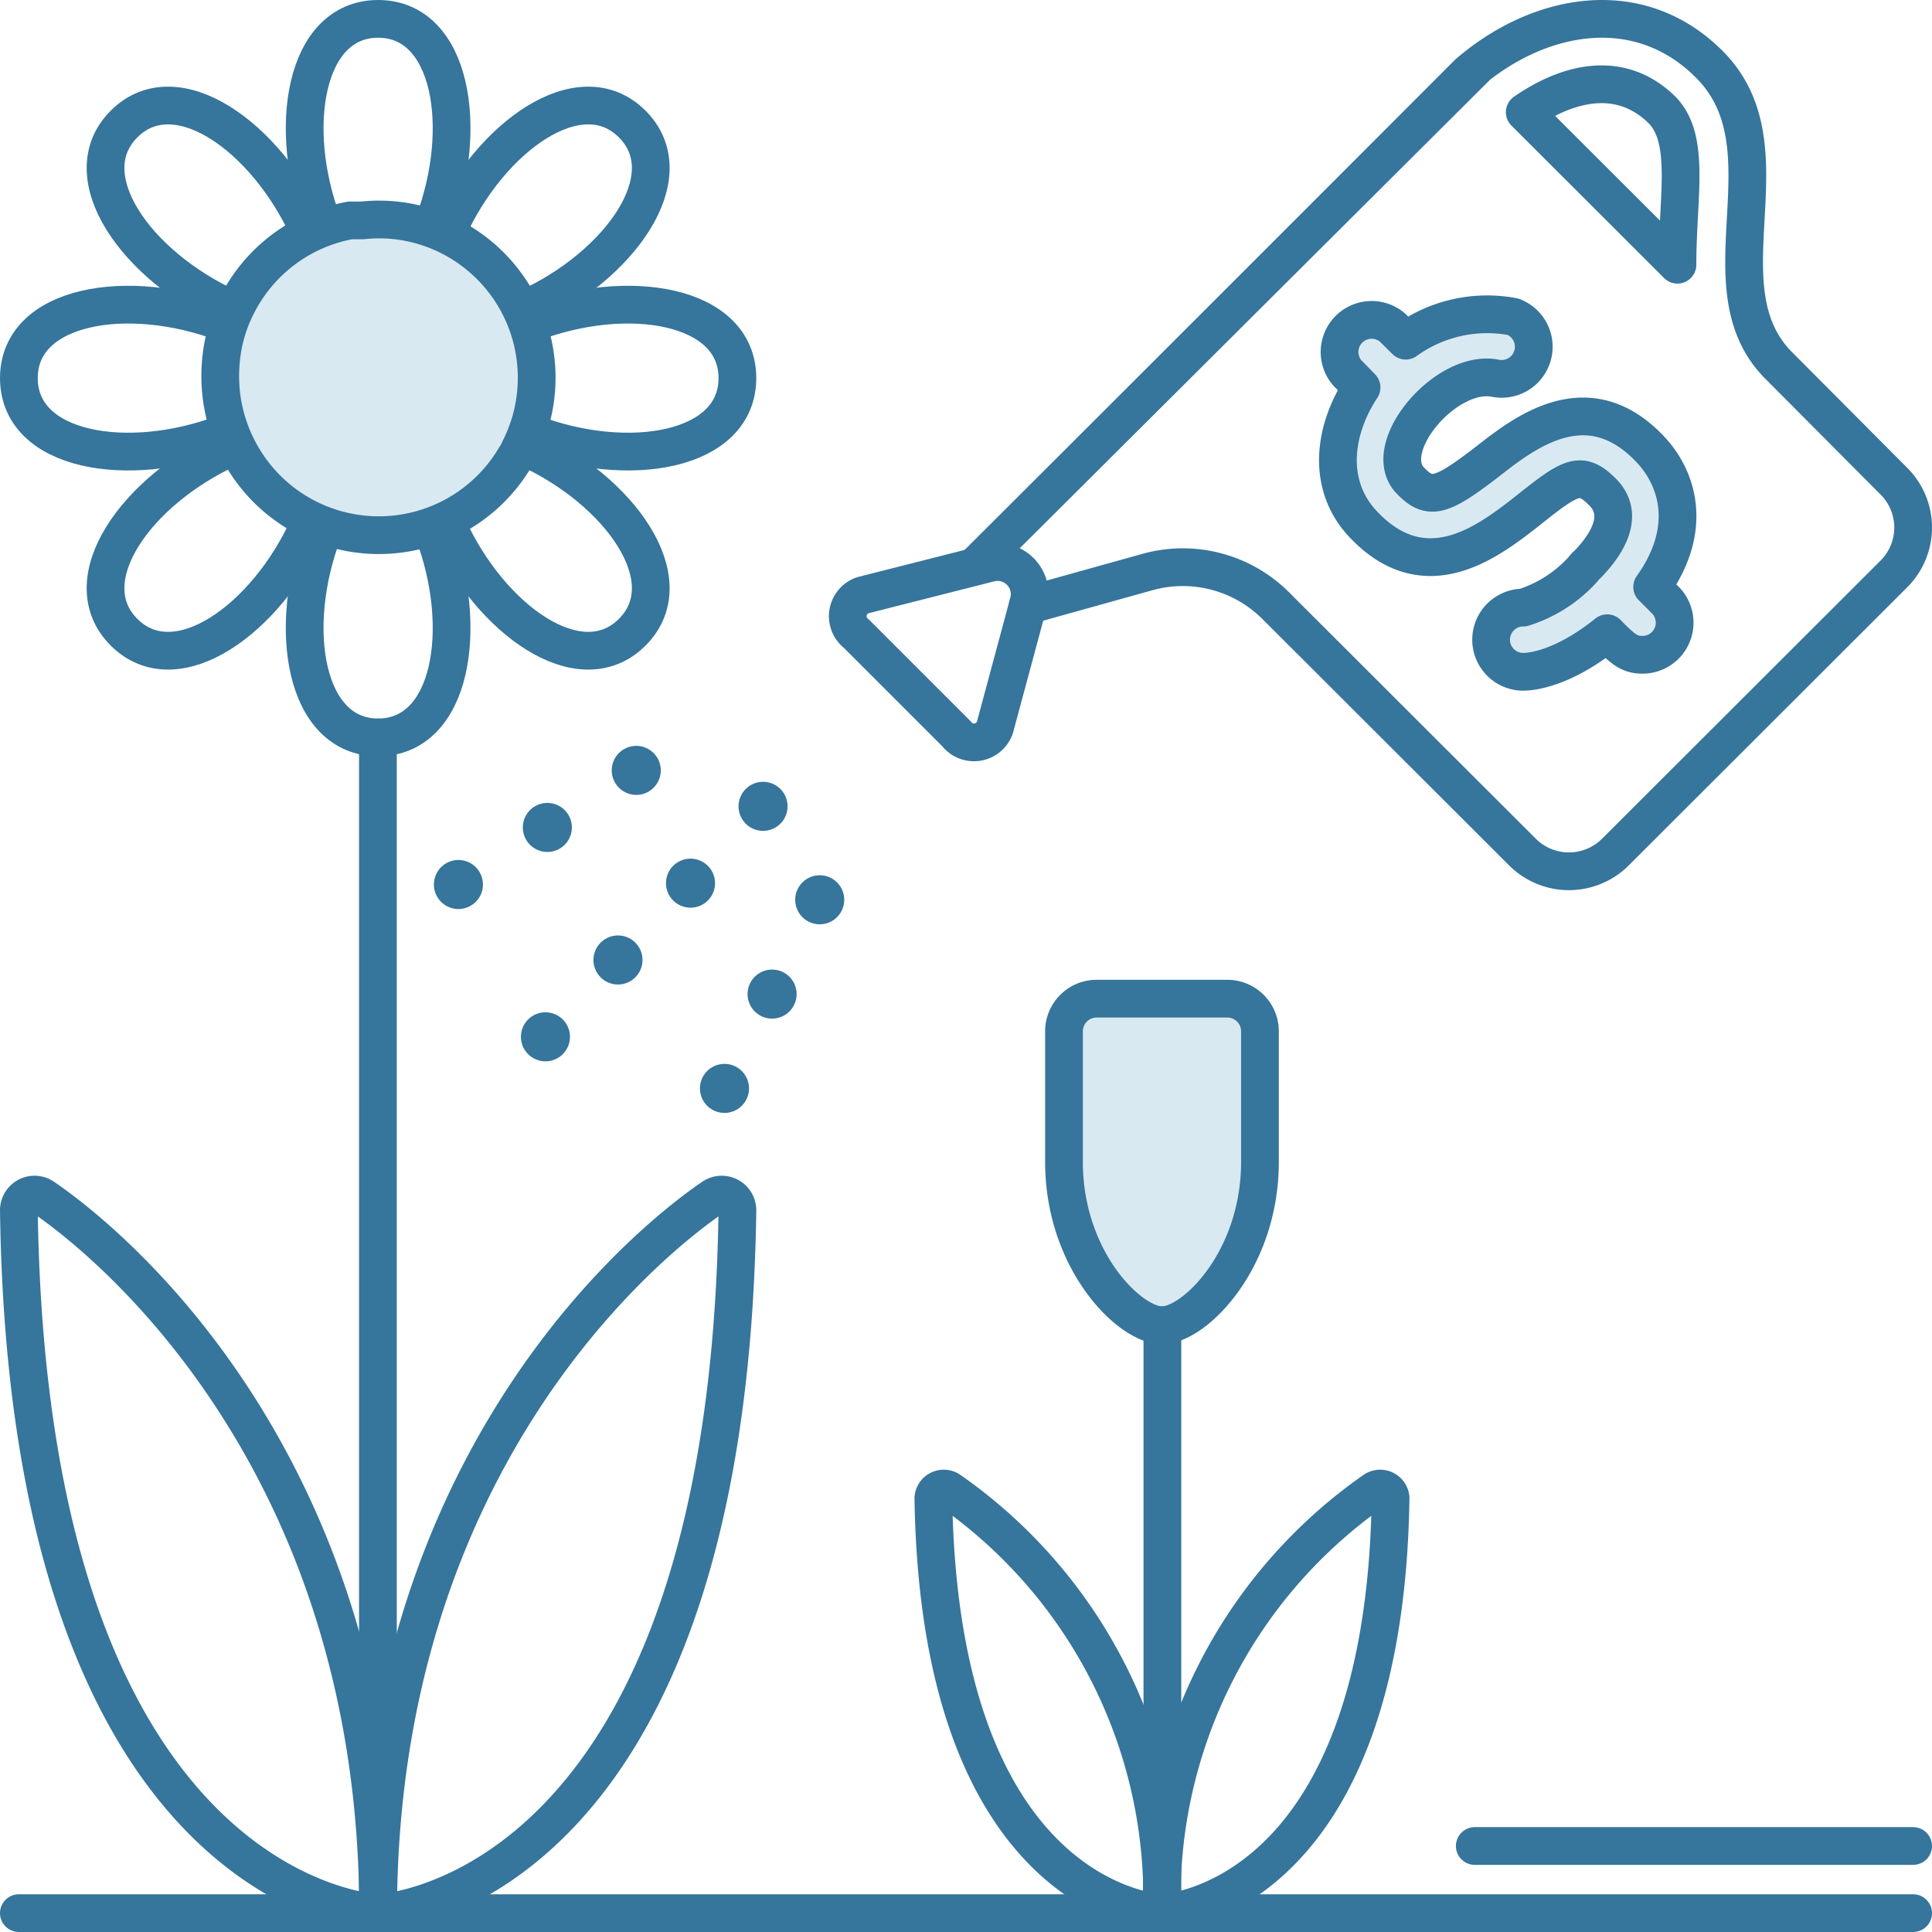
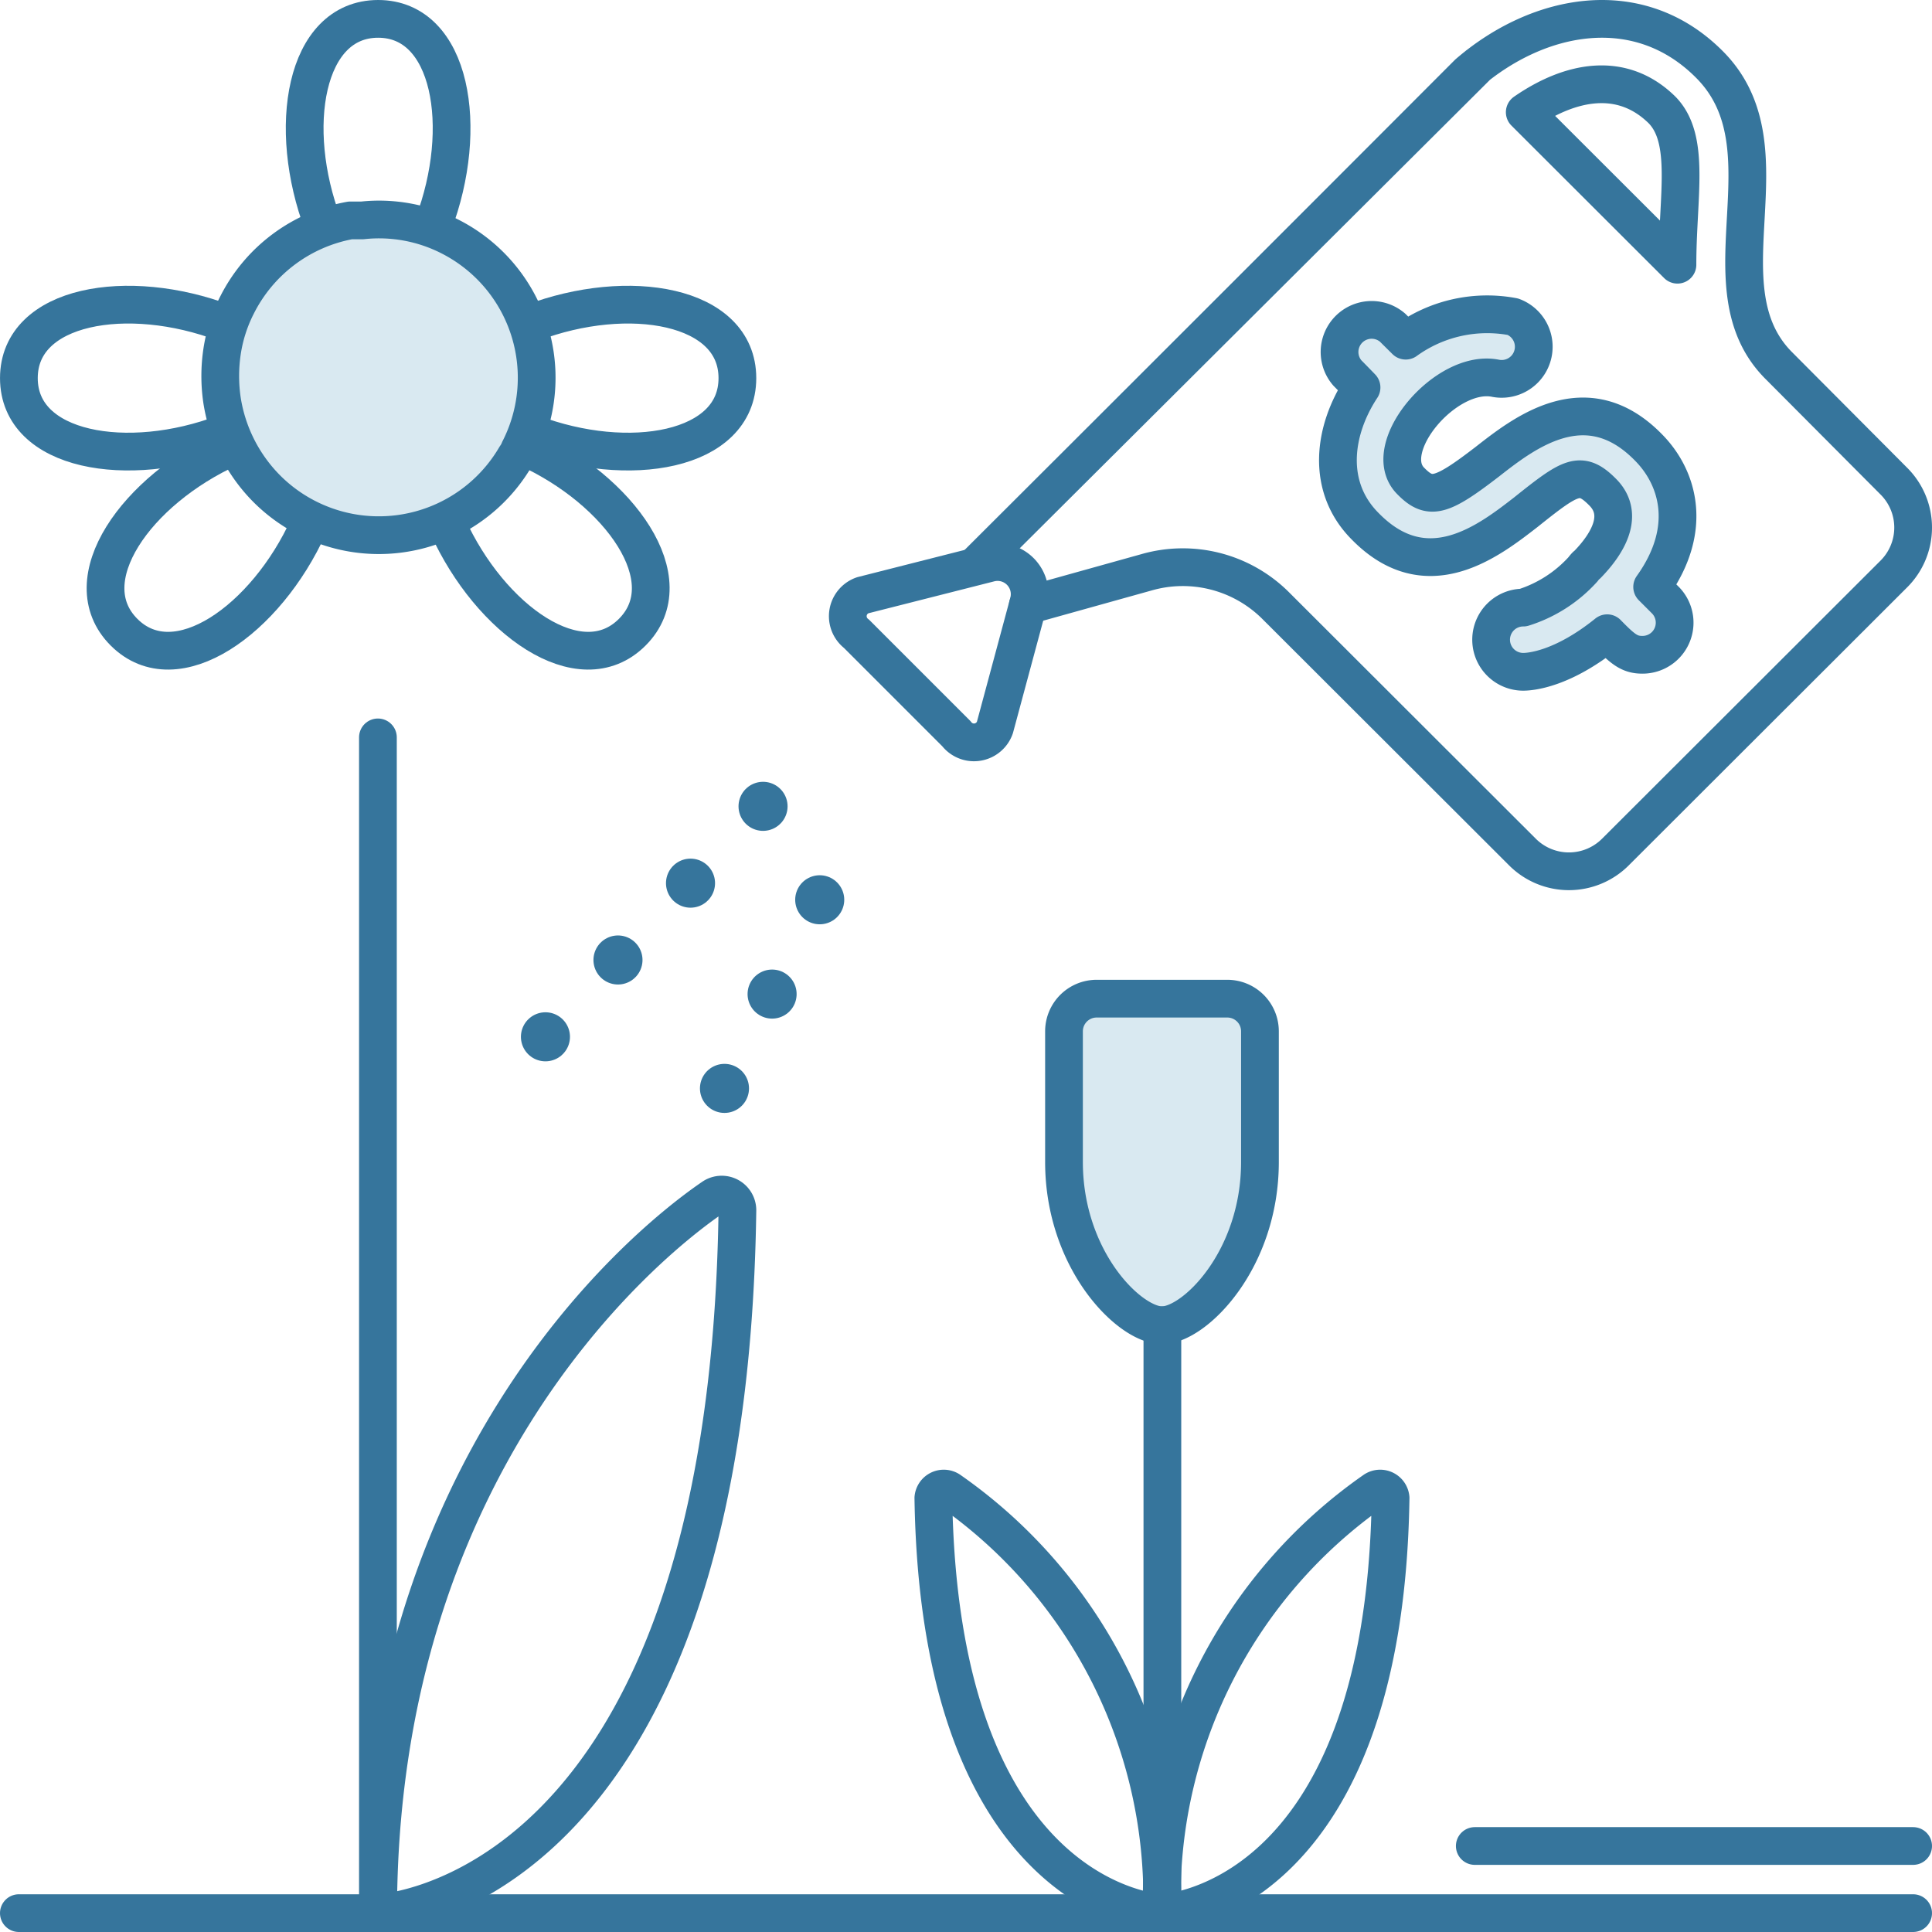
<svg xmlns="http://www.w3.org/2000/svg" id="ae2ae495-bf63-4f11-99fc-c4aafe1b745d" data-name="Ebene 1" width="512" height="512" viewBox="0 0 512 512">
  <defs>
    <style>.f1f7379d-cff3-4d33-87c7-16a5b194b356{fill:#006ea5;opacity:0.15;}.b9ad6745-af7e-4099-8fe5-32070f70c6ea,.bc99a676-d625-450d-9f1d-19a3818fe72e{fill:none;stroke:#36759c;stroke-linecap:round;stroke-linejoin:round;}.b9ad6745-af7e-4099-8fe5-32070f70c6ea{stroke-width:10px;}.bc99a676-d625-450d-9f1d-19a3818fe72e{stroke-width:13px;stroke-dasharray:0 28;}</style>
  </defs>
  <path class="f1f7379d-cff3-4d33-87c7-16a5b194b356" d="M437.837,155.536c11.084-15.473,6.842-29.148-1.07-37.06-16.336-16.591-32.758-3.829-42.542,3.829-12.252,9.444-15.315,10.295-20.335,5.19-8.679-8.594,9.359-30.035,22.547-27.227a8.508,8.508,0,0,0,4.51-16.336,36.828,36.828,0,0,0-28.416,6.35l-3.49-3.458a8.508,8.508,0,0,0-11.997,11.997c1.443,1.457,2.677,2.73,3.778,3.866-7.534,11.444-9.467,26.35.987,36.805,16.336,16.677,32.758,3.829,42.542-3.744,11.912-9.53,14.549-11.231,20.42-5.275,5.741,5.824,1.552,13.352-4.126,19.172-.124.11-.265.195-.383.312a8.487,8.487,0,0,0-.732.886,35.804,35.804,0,0,1-15.859,10.175,8.508,8.508,0,0,0,0,17.017c1.819,0,10.306-.591,22.247-10.223,4.139,4.237,5.888,5.713,9.32,5.713a8.508,8.508,0,0,0,6.126-14.464Z" />
  <path class="f1f7379d-cff3-4d33-87c7-16a5b194b356" d="M307.935,351.207c8.655,0,25.965-17.31,25.965-43.276V273.31a8.655,8.655,0,0,0-8.655-8.655H290.625a8.655,8.655,0,0,0-8.655,8.655V307.931C281.969,333.897,299.28,351.207,307.935,351.207Z" />
  <path class="f1f7379d-cff3-4d33-87c7-16a5b194b356" d="M138.813,119.768a8.131,8.131,0,0,1-1.039,1.904,43.276,43.276,0,0,1-68.116,8.655,43.881,43.881,0,0,1-12.117-24.061,45.263,45.263,0,0,1,0-13.242,41.457,41.457,0,0,1,4.154-12.896,43.276,43.276,0,0,1,30.899-23.023h3.289a42.67,42.67,0,0,1,23.975,4.414,43.276,43.276,0,0,1,18.955,58.249Z" />
  <path class="b9ad6745-af7e-4099-8fe5-32070f70c6ea" d="M59.445,114.834c-25.533,9.694-54.441,4.847-54.441-14.627S33.912,75.886,59.445,85.58" />
  <path class="b9ad6745-af7e-4099-8fe5-32070f70c6ea" d="M81.775,139.415c-11.252,24.84-35.14,41.891-48.902,28.129s3.289-37.65,28.129-48.902" />
-   <path class="b9ad6745-af7e-4099-8fe5-32070f70c6ea" d="M114.838,140.973c9.694,25.533,4.847,54.441-14.627,54.441S75.89,166.506,85.583,140.973" />
  <path class="b9ad6745-af7e-4099-8fe5-32070f70c6ea" d="M139.419,118.642c24.84,11.252,41.891,35.14,28.129,48.902s-37.65-3.289-48.902-28.129" />
  <path class="b9ad6745-af7e-4099-8fe5-32070f70c6ea" d="M140.976,85.58c25.533-9.694,54.441-4.847,54.441,14.627s-28.908,24.321-54.441,14.627" />
-   <path class="b9ad6745-af7e-4099-8fe5-32070f70c6ea" d="M118.646,60.999c11.252-24.84,35.14-41.891,48.902-28.129s-3.289,37.65-28.129,48.902" />
  <path class="b9ad6745-af7e-4099-8fe5-32070f70c6ea" d="M85.583,59.441C75.89,33.908,80.737,5,100.211,5s24.321,28.908,14.627,54.441" />
-   <path class="b9ad6745-af7e-4099-8fe5-32070f70c6ea" d="M61.003,81.771C36.162,70.52,19.112,46.631,32.873,32.87s37.65,3.289,48.902,28.129" />
  <path class="b9ad6745-af7e-4099-8fe5-32070f70c6ea" d="M308.043,351.207V507" />
  <path class="b9ad6745-af7e-4099-8fe5-32070f70c6ea" d="M100.152,195.414V507" />
-   <path class="b9ad6745-af7e-4099-8fe5-32070f70c6ea" d="M100.211,507S7.6,503.538,5.004,320.914a4.154,4.154,0,0,1,6.578-3.549C33.22,332.166,100.211,390.934,100.211,507Z" />
  <path class="b9ad6745-af7e-4099-8fe5-32070f70c6ea" d="M100.211,507s92.61-3.462,95.207-186.086a4.154,4.154,0,0,0-6.578-3.549C167.202,332.166,100.211,390.934,100.211,507Z" />
  <path class="b9ad6745-af7e-4099-8fe5-32070f70c6ea" d="M307.935,507s58.942-2.077,60.586-110.007a2.77,2.77,0,0,0-4.241-2.077A131.645,131.645,0,0,0,307.935,507Z" />
  <path class="b9ad6745-af7e-4099-8fe5-32070f70c6ea" d="M307.935,507s-58.942-2.077-60.586-110.007a2.77,2.77,0,0,1,4.241-2.077A131.645,131.645,0,0,1,307.935,507Z" />
  <path class="b9ad6745-af7e-4099-8fe5-32070f70c6ea" d="M272.591,159.628a8.508,8.508,0,0,0-10.465-10.38l-33.523,8.508a5.871,5.871,0,0,0-1.617,10.21l26.461,26.461a5.871,5.871,0,0,0,10.21-1.617Z" />
  <path class="bc99a676-d625-450d-9f1d-19a3818fe72e" d="M144.548,274.764l61.283-64.907" />
-   <path class="bc99a676-d625-450d-9f1d-19a3818fe72e" d="M121.485,234.403l63.919-41.02" />
  <path class="bc99a676-d625-450d-9f1d-19a3818fe72e" d="M191.993,288.437,225.6,221.882" />
  <path class="b9ad6745-af7e-4099-8fe5-32070f70c6ea" d="M307.935,351.207c8.655,0,25.965-17.31,25.965-43.276V273.31a8.655,8.655,0,0,0-8.655-8.655H290.625a8.655,8.655,0,0,0-8.655,8.655V307.931C281.969,333.897,299.28,351.207,307.935,351.207Z" />
  <path class="b9ad6745-af7e-4099-8fe5-32070f70c6ea" d="M5,507H507" />
  <path class="b9ad6745-af7e-4099-8fe5-32070f70c6ea" d="M390.832,489.208H507" />
  <path class="b9ad6745-af7e-4099-8fe5-32070f70c6ea" d="M437.837,155.536c11.084-15.473,6.842-29.148-1.07-37.06-16.336-16.591-32.758-3.829-42.542,3.829-12.252,9.444-15.315,10.295-20.335,5.19-8.679-8.594,9.359-30.035,22.547-27.227a8.508,8.508,0,0,0,4.51-16.336,36.828,36.828,0,0,0-28.416,6.35l-3.49-3.458a8.508,8.508,0,0,0-11.997,11.997c1.443,1.457,2.677,2.73,3.778,3.866-7.534,11.444-9.467,26.35.987,36.805,16.336,16.677,32.758,3.829,42.542-3.744,11.912-9.53,14.549-11.231,20.42-5.275,5.741,5.824,1.552,13.352-4.126,19.172-.124.11-.265.195-.383.312a8.487,8.487,0,0,0-.732.886,35.804,35.804,0,0,1-15.859,10.175,8.508,8.508,0,0,0,0,17.017c1.819,0,10.306-.591,22.247-10.223,4.139,4.237,5.888,5.713,9.32,5.713a8.508,8.508,0,0,0,6.126-14.464Z" />
  <path class="b9ad6745-af7e-4099-8fe5-32070f70c6ea" d="M137.643,119.167a7.889,7.889,0,0,1-1.007,1.846,41.961,41.961,0,0,1-66.047,8.392,42.548,42.548,0,0,1-11.749-23.33,43.887,43.887,0,0,1,0-12.84,40.198,40.198,0,0,1,4.028-12.504,41.961,41.961,0,0,1,29.96-22.323h3.189a41.373,41.373,0,0,1,23.247,4.28,41.961,41.961,0,0,1,18.379,56.48Z" />
  <path id="e5daab38-02dc-4028-ade3-ff666caef442" data-name="Shape" class="b9ad6745-af7e-4099-8fe5-32070f70c6ea" d="M391.631,17.311,258.547,149.892c69.006-68.814,130.514-130.455,130.514-130.455,18.662-16.099,45.16-21.206,63.924-2.386,22.279,22.248-2.611,58.836,18.45,79.868h0l30.46,30.591a17.365,17.365,0,0,1,0,24.595h0l-73.799,73.698a17.422,17.422,0,0,1-24.629,0l-65.532-65.441a34.844,34.844,0,0,0-34.115-8.691l-31.435,8.765M404.076,29.739c11.923-8.256,25.673-11.124,36.377-.608,7.658,7.822,4.09,22.944,4.09,41.02Z" />
</svg>